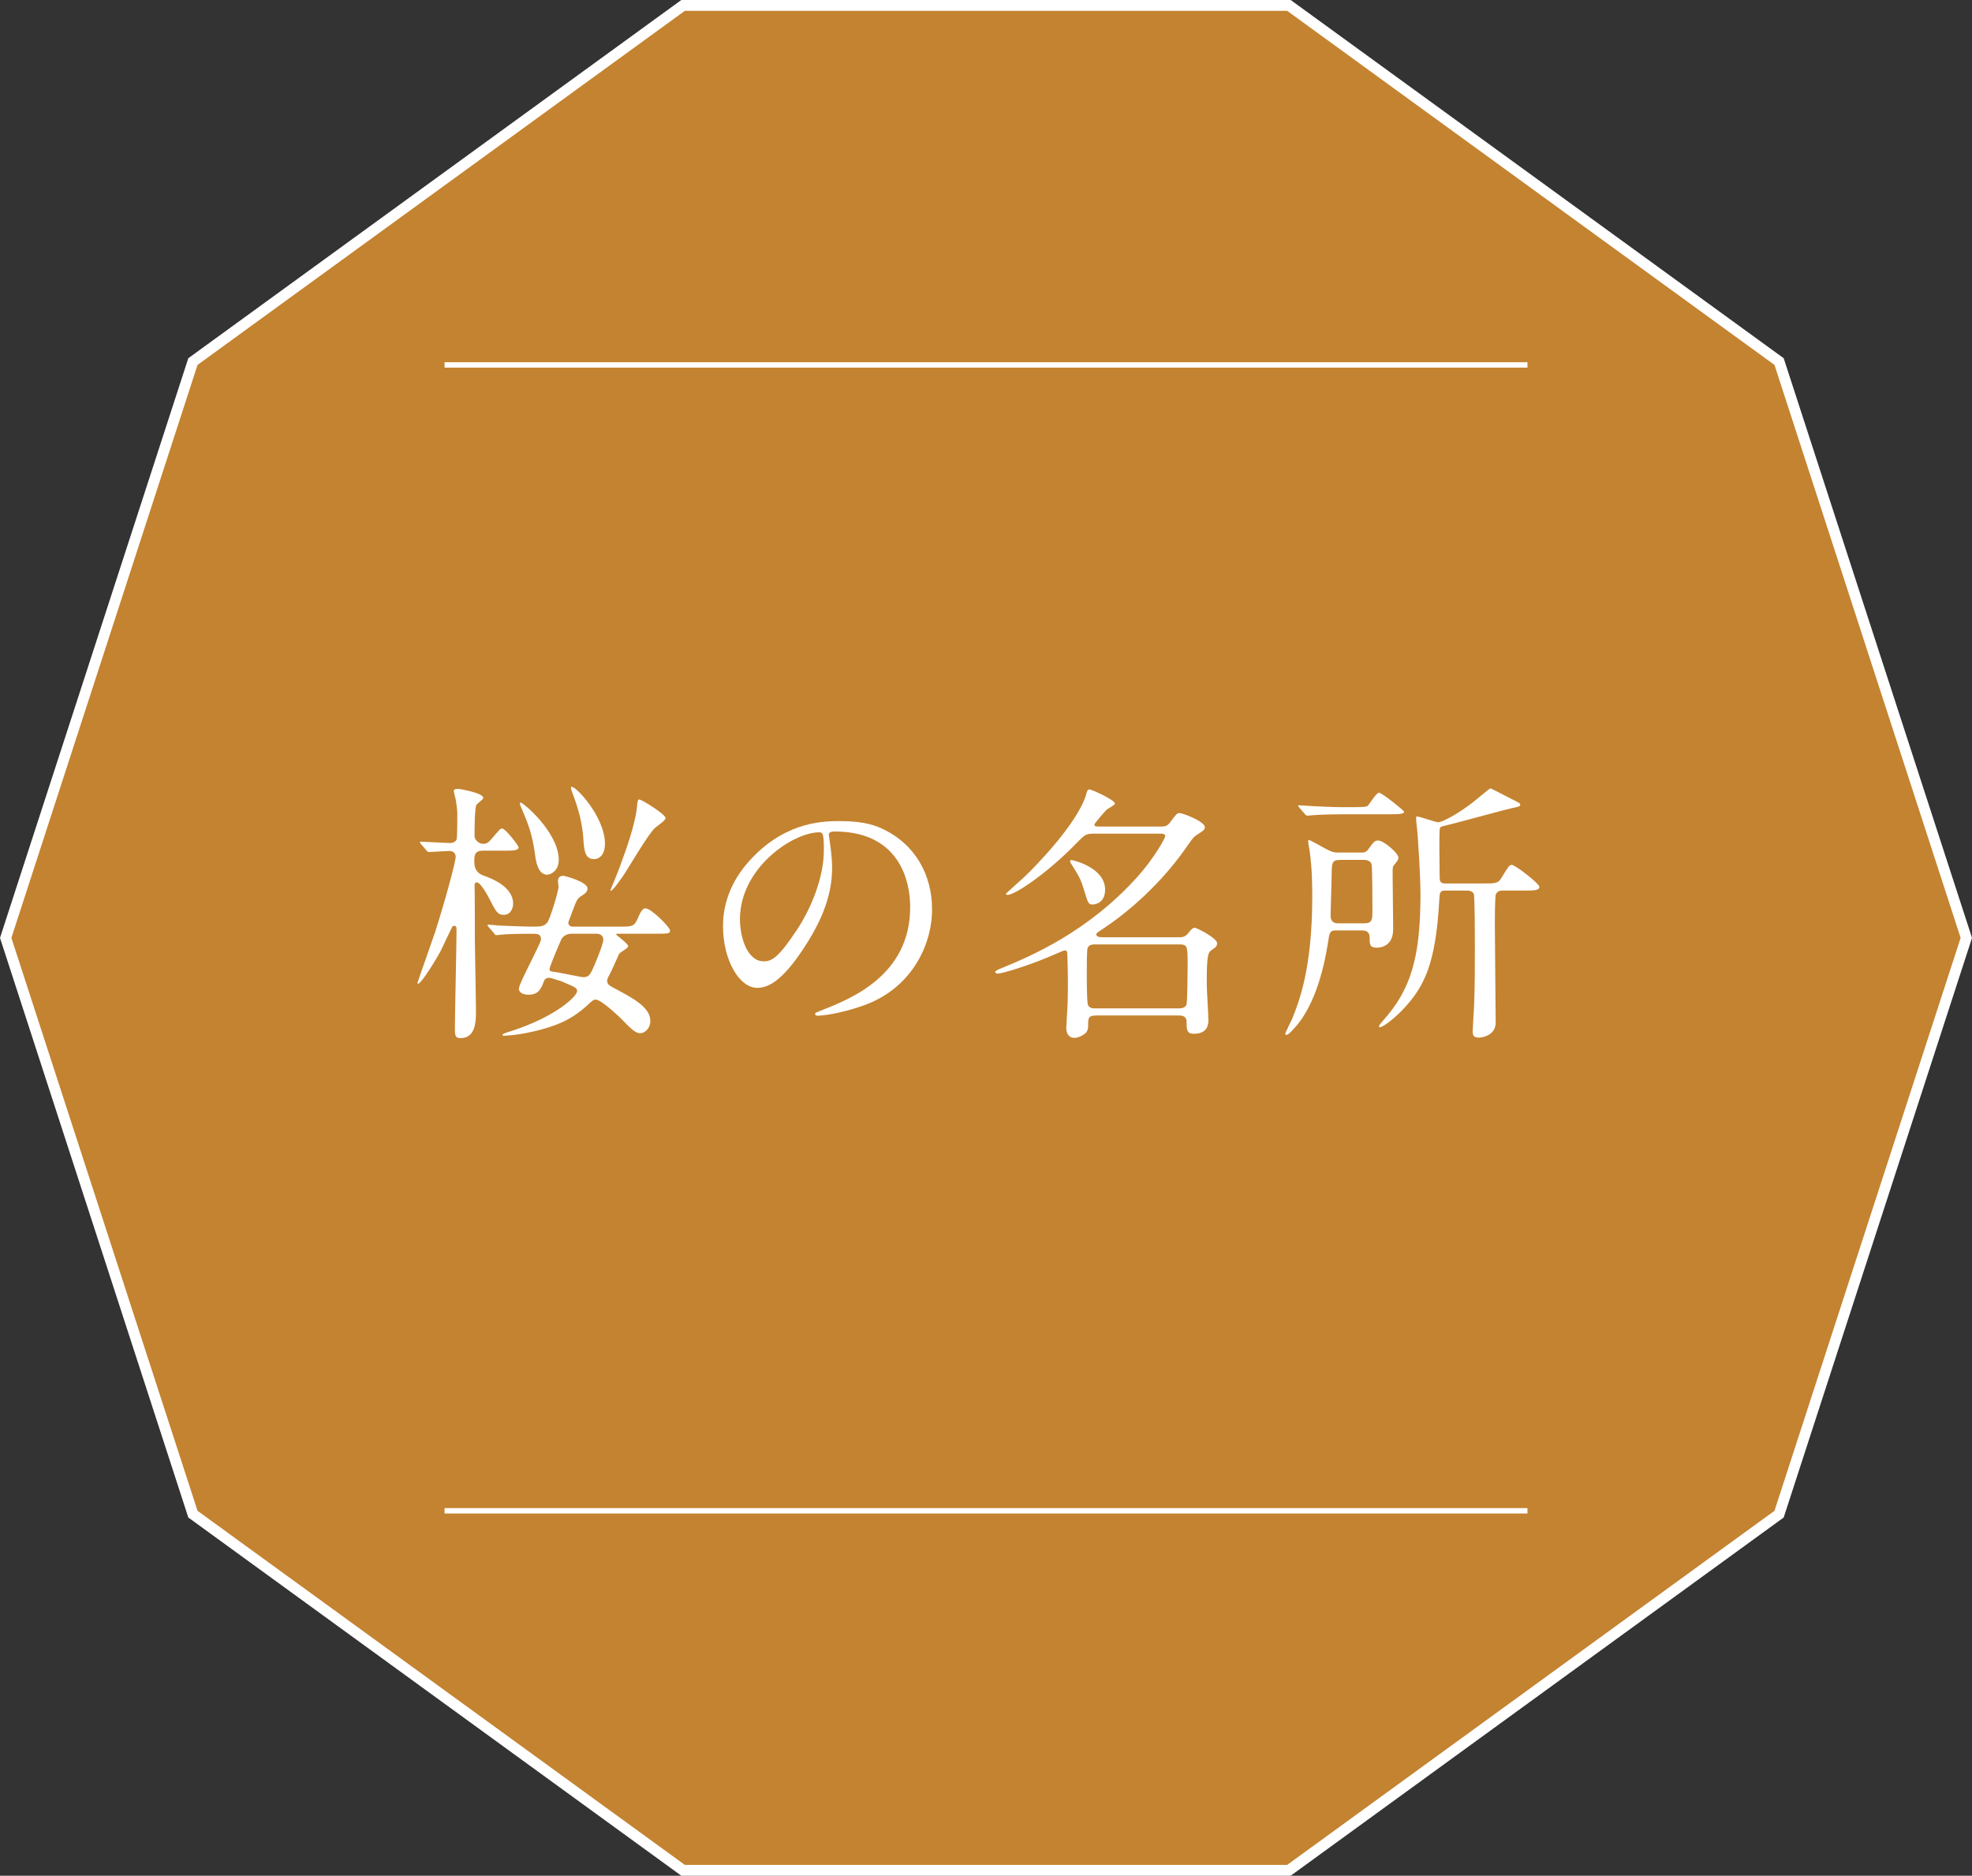
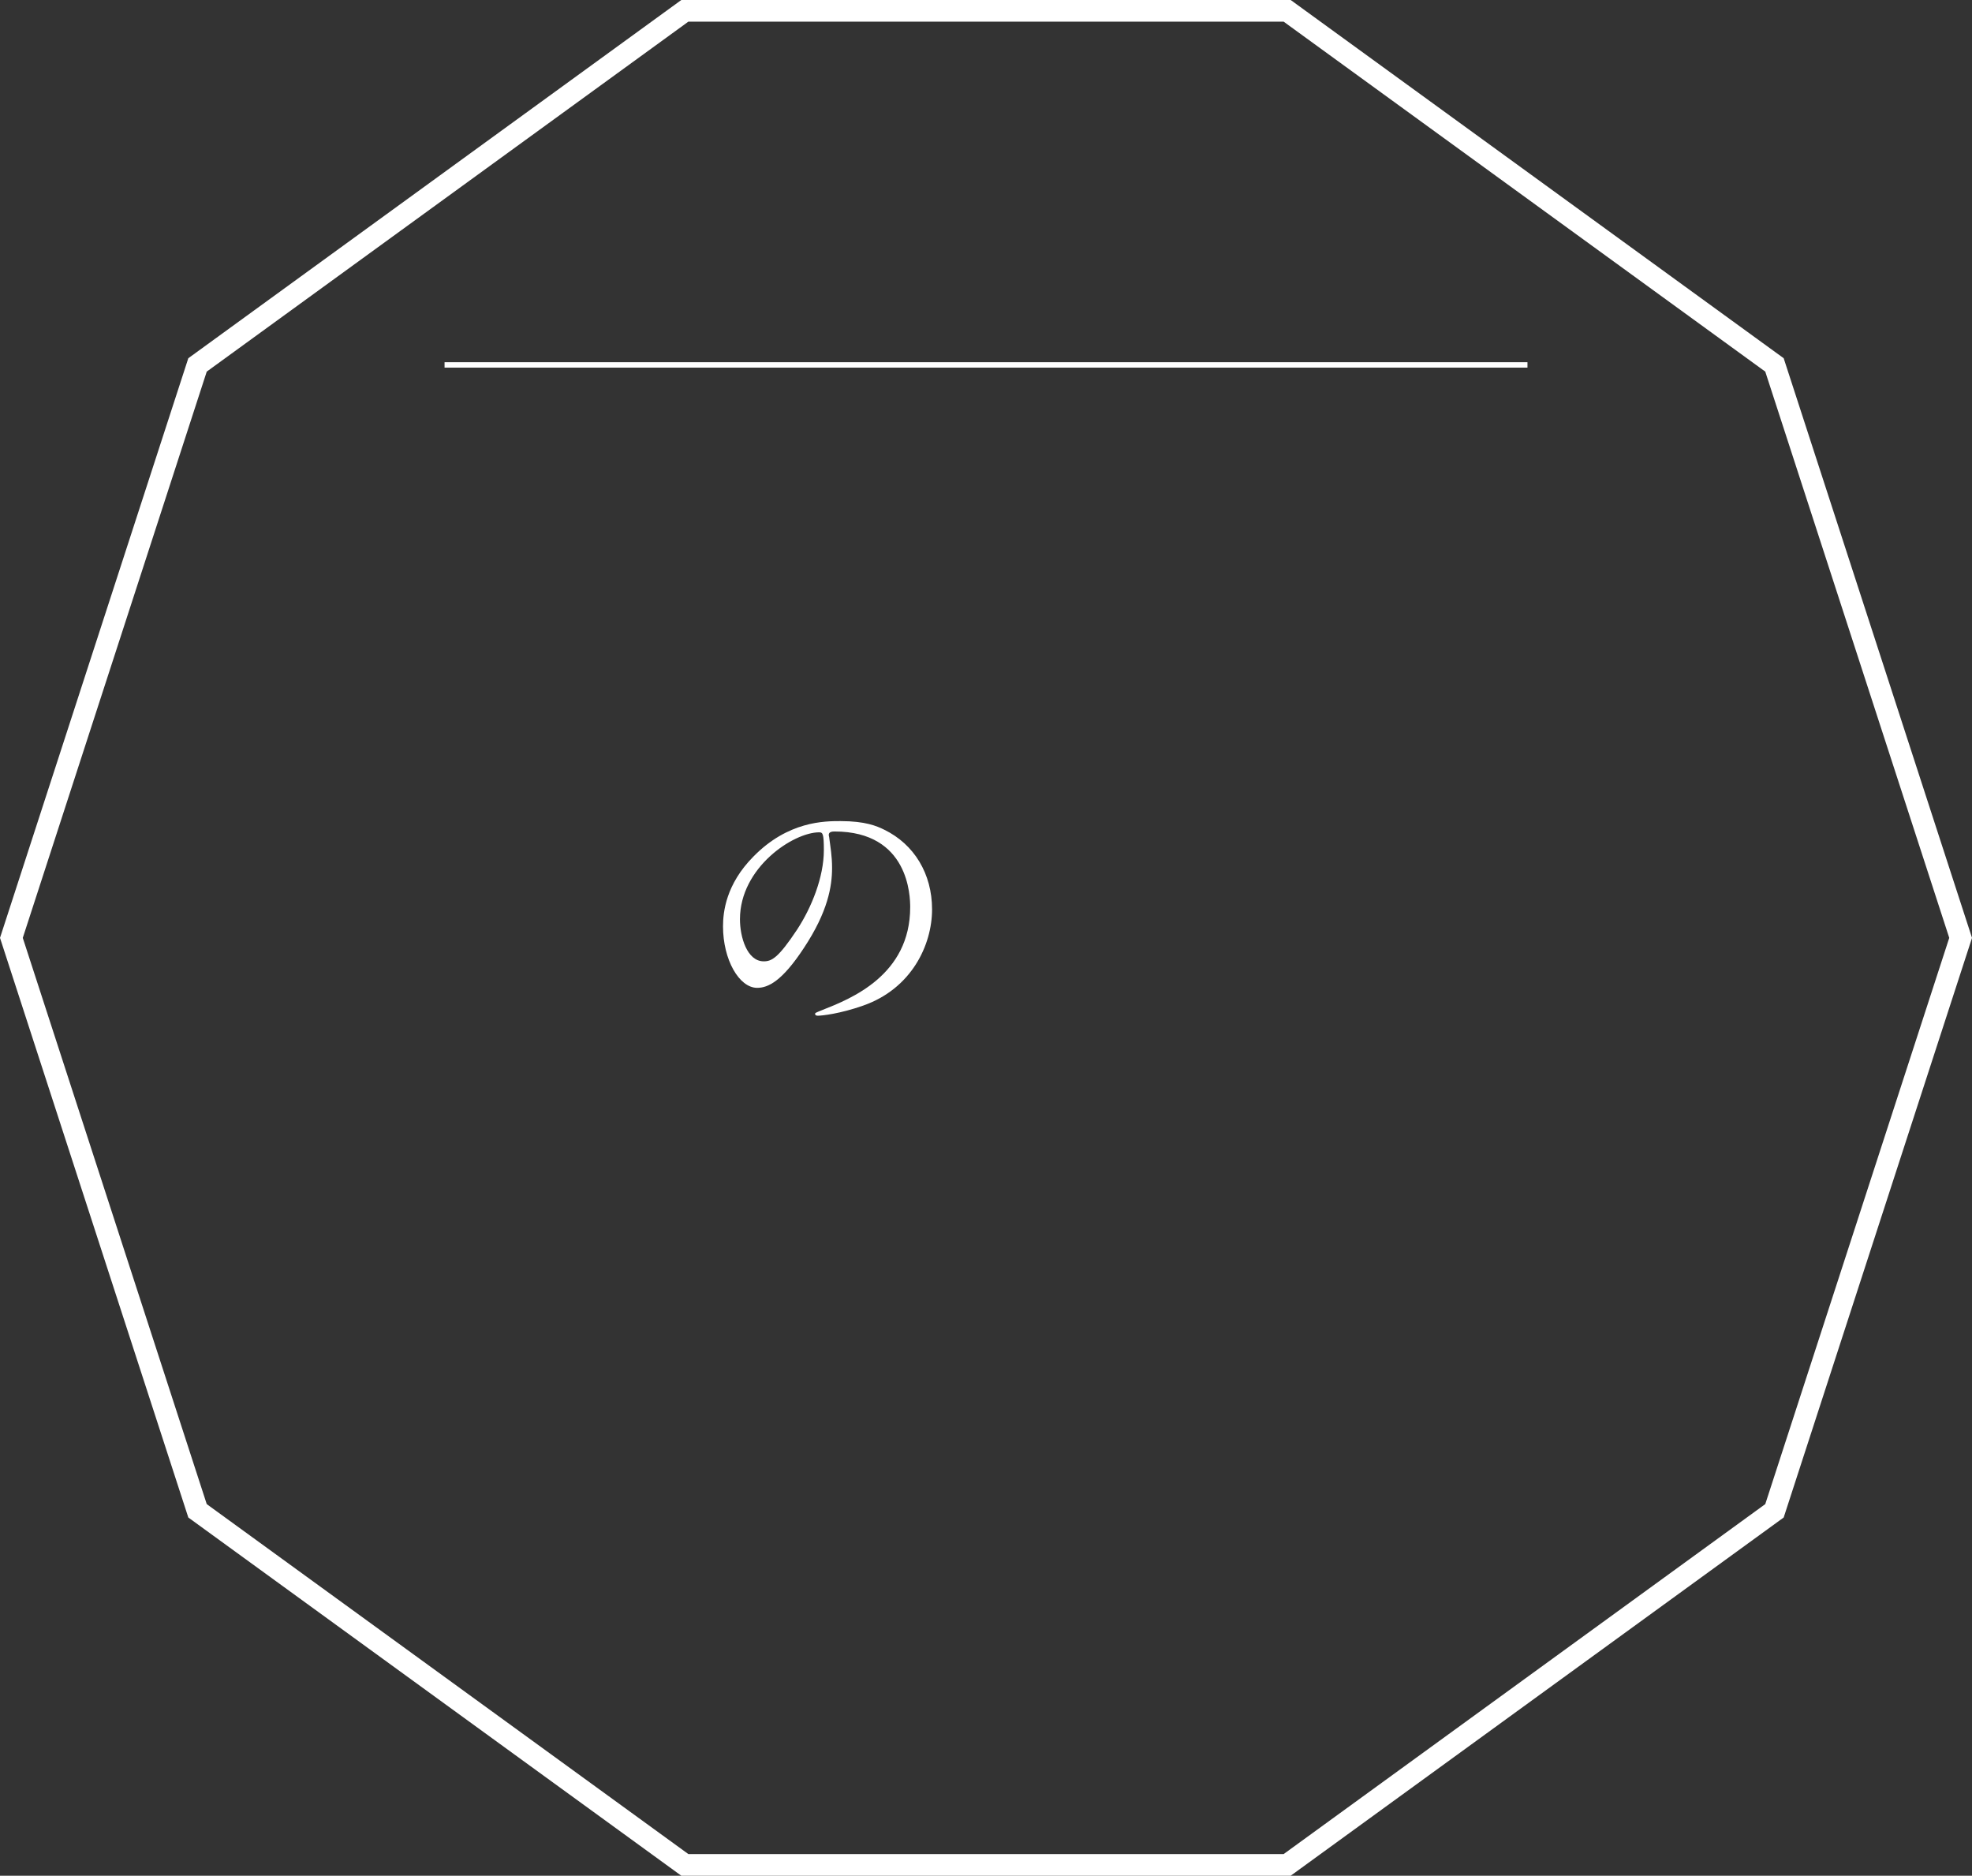
<svg xmlns="http://www.w3.org/2000/svg" id="b" width="91.051" height="86.595" viewBox="0 0 91.051 86.595">
  <rect x="0" y="0" width="91.051" height="86.595" fill="#333333" stroke="none" />
  <defs>
    <style>.d,.e{fill:none;stroke:#fff;stroke-miterlimit:10;}.f{fill:#fff;}.e{stroke-width:.25px;}.g{fill:#c48330;}</style>
  </defs>
  <g id="c">
    <polygon class="d" points="59.431 .5 31.62 .5 9.12 16.847 .526 43.298 9.12 69.748 31.62 86.095 59.431 86.095 81.931 69.748 90.526 43.298 81.931 16.847 59.431 .5" />
-     <polygon class="g" points="59.431 .5 31.62 .5 9.12 16.847 .526 43.298 9.12 69.748 31.62 86.095 59.431 86.095 81.931 69.748 90.526 43.298 81.931 16.847 59.431 .5" />
-     <path class="f" d="M22.304,39.271c-.354,0-.404.177-.404.454,0,.202,0,.542.417.694,1.173.403,1.375.959,1.375,1.287,0,.265-.139.529-.429.529-.278,0-.354-.126-.656-.719-.038-.076-.404-.782-.594-.782-.113,0-.101.139-.101.188.013.038.013,2.209.013,2.436,0,.467.051,2.789.051,3.307,0,.505-.013,1.262-.72,1.262-.252,0-.252-.151-.252-.479,0-.644.075-3.811.075-4.53,0-.075,0-.177-.101-.177-.038,0-.076.013-.089.038-.075.126-.454.946-.542,1.123-.114.228-.884,1.515-1.048,1.515-.013,0-.025-.025-.025-.038,0-.025.694-1.981.82-2.36.53-1.665.946-3.268.946-3.457,0-.063-.024-.277-.29-.277-.139,0-.845.05-.946.05-.051,0-.075-.025-.113-.075l-.253-.29c-.037-.063-.05-.063-.05-.089s.025-.025.05-.025c.114,0,1.161.063,1.363.063.088,0,.215-.038.277-.151.038-.063.038-1.048.038-1.199,0-.088-.038-.518-.088-.719-.013-.063-.076-.278-.076-.328,0-.102.126-.102.202-.102.088,0,1.161.189,1.161.417,0,.062-.278.265-.315.315-.089.139-.089,1.224-.089,1.451,0,.139.164.354.404.354.139,0,.239-.051.391-.24.354-.416.392-.467.479-.467.151,0,.758.782.758.871,0,.151-.278.151-.669.151h-.972ZM22.569,42.804c-.051-.063-.063-.076-.063-.089,0-.025.025-.025.051-.025.076,0,.392.025.454.038.215.013,1.287.051,1.464.051.492,0,.631,0,.795-.189.114-.126.518-1.438.518-1.653,0-.05-.025-.214-.025-.252,0-.177.089-.253.253-.253.05,0,1.11.278,1.11.581,0,.151-.089.227-.266.341-.214.126-.239.202-.491.883-.114.303-.127.328-.127.354,0,.126.089.189.215.189h2.12c.605,0,.706,0,.87-.379.177-.441.291-.467.354-.467.266,0,1.136.871,1.136,1.022s-.075.151-.682.151h-1.729c-.038,0-.075,0-.075.038,0,.025.555.416.555.542,0,.089-.378.278-.416.341-.076.151-.354.808-.43.934-.126.228-.126.266-.126.328,0,.151.139.228.277.304.96.504,1.717.921,1.717,1.539,0,.341-.253.567-.467.567-.139,0-.29-.062-.694-.479-.315-.34-1.123-1.072-1.351-1.072-.113,0-.151.025-.429.29-.669.606-1.262.833-1.779.997-.972.303-1.779.379-2.057.379-.025,0-.051-.013-.051-.038,0-.038.038-.063.441-.189,2.058-.669,3.004-1.603,3.004-1.829,0-.152-.063-.177-.72-.455-.088-.025-.492-.164-.567-.164-.063,0-.189.013-.24.151-.126.328-.239.631-.706.631-.303,0-.455-.126-.455-.277,0-.252,1.022-2.082,1.022-2.284,0-.252-.177-.252-.403-.252-.656,0-1.187.013-1.389.038-.038,0-.227.025-.265.025-.051,0-.076-.025-.113-.089l-.24-.277ZM25.799,39.7c0,.518-.392.682-.53.682-.441,0-.529-.644-.567-.946-.139-.984-.328-1.438-.669-2.234-.025-.05-.038-.139-.013-.151.076-.062,1.779,1.363,1.779,2.65ZM26.392,43.107c-.353,0-.479.252-.492.303-.075.151-.529,1.236-.529,1.325,0,.075.037.113.164.126.189.013,1.312.252,1.375.252.253,0,.303-.088.417-.29.126-.252.529-1.236.529-1.438,0-.177-.126-.277-.303-.277h-1.161ZM27.932,38.955c0,.467-.228.706-.505.706-.429,0-.454-.416-.492-.934-.063-1.01-.403-1.843-.543-2.221-.037-.089-.037-.151-.013-.177.152-.102,1.553,1.362,1.553,2.625ZM30.733,37.769c0,.113-.429.392-.491.454-.316.277-1.263,1.918-1.477,2.221-.102.14-.467.682-.568.682q-.013,0-.013-.025c.151-.365.43-1.047.53-1.35.177-.479.618-1.704.694-2.486.037-.328.037-.354.113-.354.113,0,1.211.682,1.211.858Z" />
    <path class="f" d="M38.267,38.564c0,.038.024.088.024.139.051.404.127.808.127,1.363,0,.846-.189,2.019-1.3,3.697-1.01,1.539-1.653,1.842-2.158,1.842-.833,0-1.577-1.3-1.577-2.839,0-.669.139-1.943,1.4-3.218,1.603-1.641,3.294-1.641,4.025-1.641,1.148,0,1.679.228,2.032.404,1.362.668,2.195,2.019,2.195,3.672,0,1.641-.946,3.659-3.18,4.441-1.073.379-1.905.467-2.095.467-.051,0-.126-.012-.126-.088,0-.038.024-.051.34-.177,1.312-.518,4.051-1.603,4.051-4.745,0-.491-.05-3.495-3.495-3.495-.252,0-.265.101-.265.177ZM34.165,42.438c0,.82.328,1.943,1.098,1.943.366,0,.669-.151,1.54-1.464.669-1.022,1.236-2.423,1.236-3.672,0-.758-.051-.82-.215-.82-1.198,0-3.659,1.628-3.659,4.013Z" />
-     <path class="f" d="M54.407,43.271c.189,0,.315-.013.454-.189s.215-.252.303-.252c.089,0,1.035.479,1.035.719,0,.089-.051.164-.102.202-.113.075-.214.151-.252.202-.126.164-.126.82-.126,1.526,0,.228.075,1.363.075,1.615,0,.202-.037.631-.669.631-.303,0-.34-.139-.34-.555,0-.29-.253-.29-.379-.29h-3.773c-.391,0-.391.126-.391.454,0,.151-.025.239-.089.328-.101.113-.354.252-.542.252-.266,0-.379-.202-.379-.467,0-.075.038-.593.038-.694.025-.303.037-.731.037-1.464,0-.403-.012-.77-.024-1.186,0-.151-.025-.228-.102-.228-.062,0-.265.089-.315.113-1.325.594-2.612.959-2.789.959-.05,0-.126-.012-.126-.075,0-.038.038-.076.354-.202,1.249-.518,3.925-1.628,6.246-4.228.72-.808,1.25-1.741,1.25-1.842,0-.114-.139-.114-.202-.114h-3.079c-.392,0-.429.051-.795.417-1.3,1.351-2.84,2.41-3.205,2.41-.038,0-.076-.013-.076-.051,0-.013.732-.669.858-.782.492-.467,2.423-2.436,2.839-3.772.038-.127.063-.266.151-.266.114,0,1.187.492,1.187.656,0,.063-.315.228-.379.277-.101.102-.567.631-.567.694,0,.089.075.089.252.089h2.827c.215,0,.303-.038.441-.228.265-.354.29-.392.417-.392.151,0,1.16.392,1.16.644,0,.114-.024.14-.378.366-.164.113-.228.215-.467.556-1.464,2.107-3.256,3.382-3.912,3.811-.228.151-.253.164-.253.228,0,.126.202.126.379.126h3.407ZM51.025,41.075c0,.632-.492.682-.568.682-.201,0-.214-.05-.391-.618-.151-.518-.24-.682-.53-1.136-.101-.164-.126-.202-.126-.239,0-.025.013-.051.038-.063.062,0,1.577.328,1.577,1.375ZM50.558,43.599c-.076,0-.278,0-.341.164-.038.101-.038.908-.038,1.085,0,.24,0,1.413.051,1.54.062.164.252.164.341.164h3.861c.214,0,.328-.076.354-.189.037-.177.05-1.515.05-1.767,0-.896,0-.997-.378-.997h-3.899Z" />
-     <path class="f" d="M61.662,42.955c-.265,0-.277.101-.353.605-.303,1.893-.871,3.167-1.527,3.887-.228.252-.315.328-.391.328-.013,0-.051,0-.051-.038,0-.05.277-.605.328-.719.315-.782.921-2.322.921-5.616,0-1.198-.063-1.678-.126-2.157-.013-.063-.063-.341-.063-.404,0-.025,0-.062.038-.062.051,0,.605.315.72.378.315.164.378.202.644.202h1.047c.126,0,.215,0,.328-.151.265-.366.29-.403.467-.403.24,0,.921.58.921.782,0,.101-.012.126-.214.365-.051.063-.051.102-.051.442,0,.403.025,2.145.025,2.498,0,.846-.656.858-.757.858-.303,0-.328-.126-.328-.392,0-.177,0-.403-.354-.403h-1.225ZM62.508,37.264c.53,0,.605-.025.656-.075.076-.089.392-.594.505-.594.126,0,1.161.82,1.161.884,0,.101-.253.113-.656.113h-2.196c-.353,0-.744.013-1.098.025-.075,0-.441.038-.518.038-.05,0-.075-.025-.126-.089l-.252-.29c-.038-.051-.051-.063-.051-.076,0-.024.038-.024.051-.024.088,0,.479.037.567.037.43.025,1.048.051,1.464.051h.492ZM62.975,42.627c.392,0,.392-.164.392-.631,0-.278,0-1.905-.038-2.082-.025-.164-.215-.215-.354-.215h-1.11c-.366,0-.366.164-.378.556,0,.315-.051,1.767-.051,1.993,0,.114,0,.379.354.379h1.186ZM69.399,41.113c-.089,0-.253,0-.328.164-.051.089-.051,1.212-.051,1.426,0,.707.038,3.861.038,4.506,0,.58-.594.693-.771.693-.252,0-.29-.101-.29-.303,0-.113.051-.946.063-1.123.038-.871.038-1.893.038-2.764,0-.227,0-2.347-.051-2.448-.076-.151-.265-.151-.328-.151h-.972c-.24,0-.277.063-.29.392-.164,3.016-.694,4.063-1.717,5.136-.504.518-.934.782-1.021.782-.025,0-.051-.013-.051-.038,0-.05.139-.214.189-.265,1.262-1.413,1.729-2.864,1.729-5.817,0-.972-.126-2.662-.139-2.864-.013-.102-.063-.556-.063-.656,0-.051,0-.089.038-.089.139,0,.858.266.972.266.215,0,.946-.404,1.615-.922.113-.088.77-.644.808-.644.025,0,.846.43.997.505.341.164.379.189.379.253,0,.075-.051.088-.417.164-.202.038-2.625.706-3.129.82-.102.025-.14.037-.164.101-.025.063-.025.72-.025.858,0,.202.013,1.148.013,1.337,0,.202,0,.354.239.354h1.779c.53,0,.669,0,.808-.214.354-.581.392-.644.505-.644.164,0,1.274.87,1.274,1.009,0,.177-.252.177-.682.177h-.996Z" />
-     <line class="e" x1="20.526" y1="69.748" x2="70.526" y2="69.748" />
    <line class="e" x1="20.526" y1="16.847" x2="70.526" y2="16.847" />
  </g>
</svg>